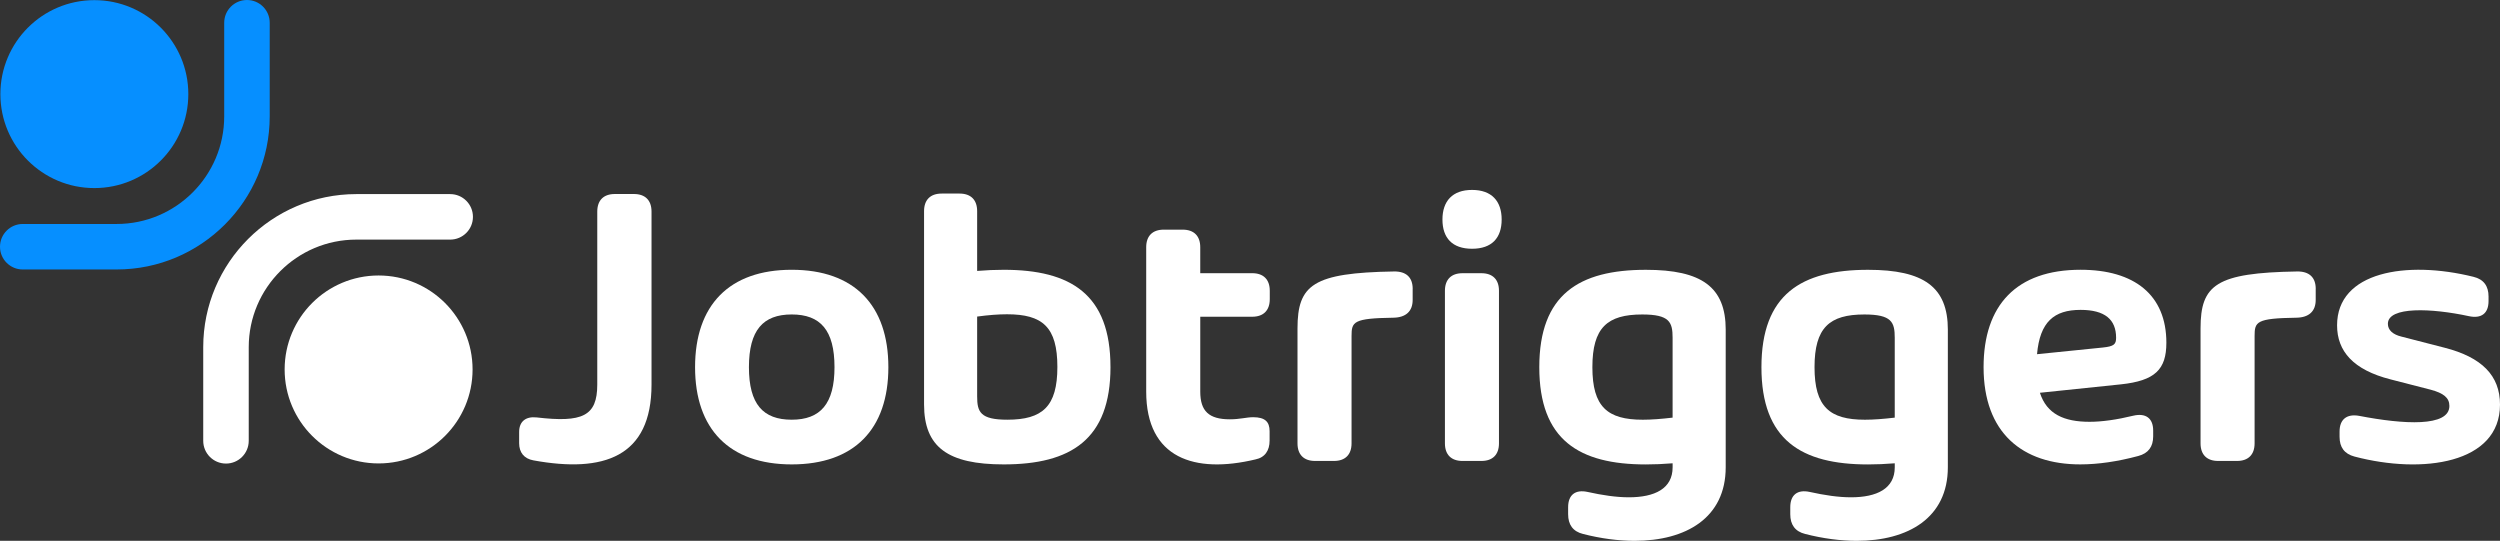
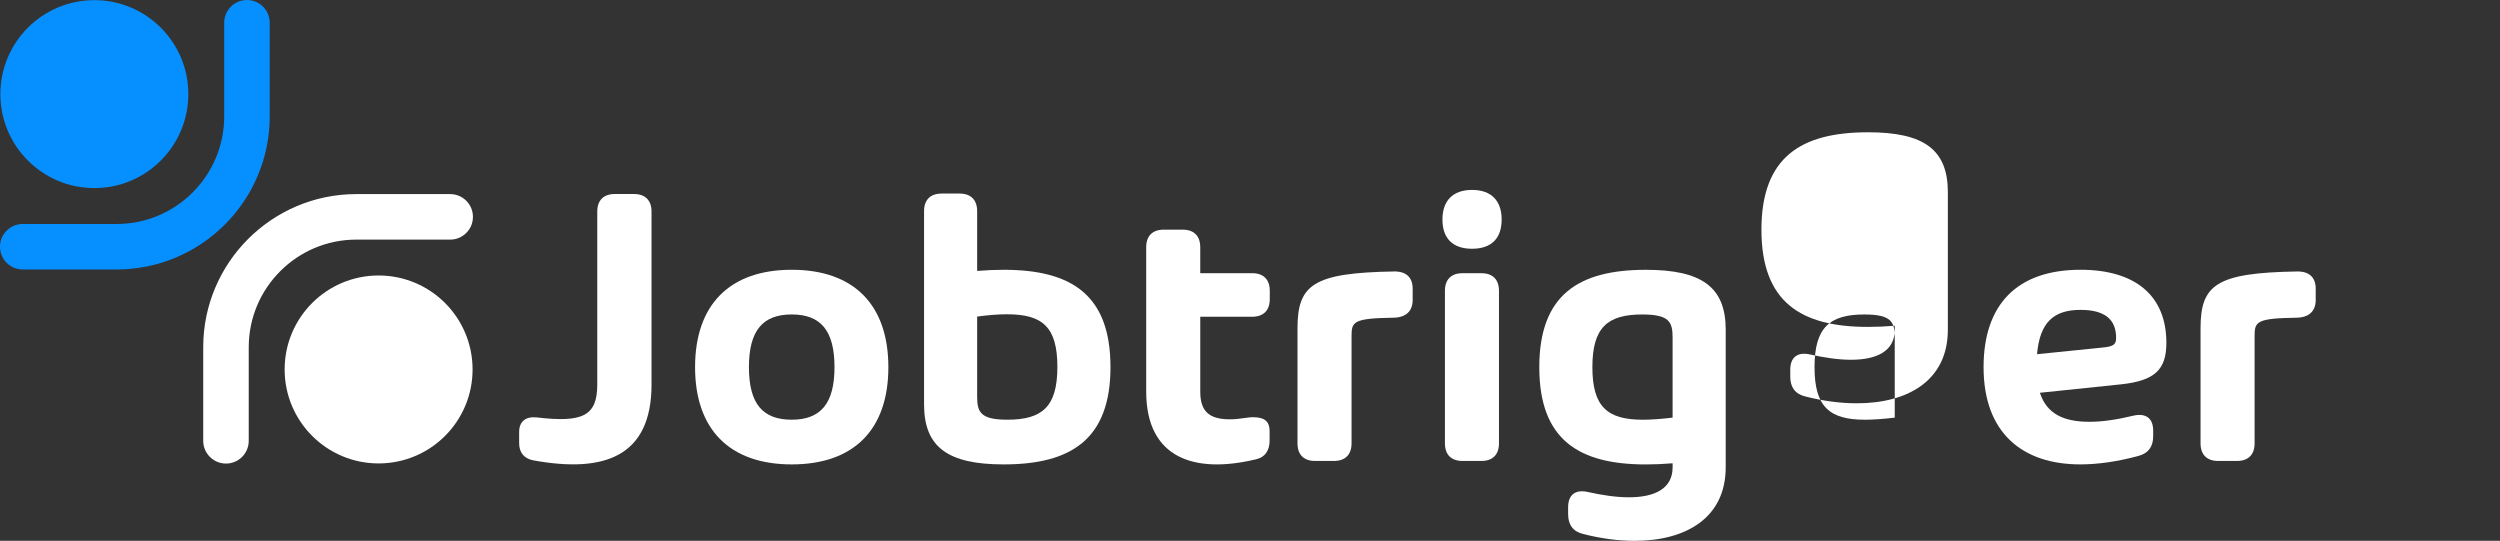
<svg xmlns="http://www.w3.org/2000/svg" id="Layer_1" viewBox="0 0 1644.91 355.84">
  <rect x="0" y="0" width="1644.91" height="355.84" fill="#333333" stroke="none" />
  <defs>
    <style>.cls-1{fill:#fff;}.cls-2{fill:#068fff;}</style>
  </defs>
  <path class="cls-1" d="m404.55,127.65h12.57c7.41,0,11.56,4.15,11.56,11.56v113.81c0,47.76-31.54,58.31-77.67,49.89-6.28-1.13-9.43-5.28-9.43-11.31v-7.41c0-6.79,4.27-10.31,11.44-9.55,30.16,3.52,39.96-.75,39.96-21.62v-113.81c0-7.41,4.15-11.56,11.56-11.56h0Z" />
  <path class="cls-1" d="m457.33,241.59c0-40.84,22.5-64.09,63.59-64.09s63.59,23.25,63.59,64.09-22.5,63.97-63.59,63.97-63.59-23.25-63.59-63.97Zm91.74,0c0-24.38-9.3-34.69-28.15-34.69s-28.15,10.31-28.15,34.69,9.3,34.56,28.15,34.56,28.15-10.43,28.15-34.56Z" />
  <path class="cls-1" d="m730.66,241.47c0,47.76-26.14,64.09-70.25,64.09-36.7,0-52.41-11.31-52.41-39.46v-127.18c0-7.41,4.15-11.56,11.56-11.56h11.81c7.41,0,11.56,4.15,11.56,11.56v39.34c6.03-.5,11.94-.75,17.47-.75,44.11,0,70.25,16.09,70.25,63.97h.01Zm-34.94,0c0-26.39-9.8-34.69-33.18-34.69-5.66,0-12.19.5-19.61,1.51v52.53c0,10.18,2.01,15.33,19.86,15.33,23.12,0,32.93-8.67,32.93-34.69h0Z" />
  <path class="cls-1" d="m823.91,208.41h-34.18v49.26c0,12.82,5.66,18.22,19.48,18.22,6.66,0,10.93-1.38,15.33-1.38,7.79,0,10.81,3.02,10.81,9.17v6.28c0,6.41-3.02,11.06-9.3,12.32-39.96,9.55-71.89-.63-71.89-44.61v-95.01c0-7.41,4.15-11.56,11.56-11.56h12.44c7.41,0,11.56,4.15,11.56,11.56v17.09h34.18c7.41,0,11.56,4.15,11.56,11.56v5.53c0,7.41-4.15,11.56-11.56,11.56h.01Z" />
  <path class="cls-1" d="m929.48,190.06v7.29c0,7.41-4.4,11.56-12.69,11.69-26.39.38-27.52,2.64-27.52,12.06v70.63c0,7.41-4.15,11.56-11.56,11.56h-12.44c-7.41,0-11.56-4.15-11.56-11.56v-75.66c0-28.78,10.31-36.57,63.47-37.45,8.04-.13,12.32,3.9,12.32,11.44h-.02Z" />
  <path class="cls-1" d="m949.08,144.44c0-12.07,6.54-19.48,19.48-19.48s19.48,7.41,19.48,19.48-6.41,19.23-19.48,19.23-19.48-7.16-19.48-19.23Zm1.63,147.29v-100.41c0-7.41,4.15-11.56,11.56-11.56h12.44c7.41,0,11.56,4.15,11.56,11.56v100.41c0,7.41-4.15,11.56-11.56,11.56h-12.44c-7.41,0-11.56-4.15-11.56-11.56Z" />
  <path class="cls-1" d="m1135.45,216.96v90.49c0,33.3-26.14,48.39-59.95,48.39-10.68,0-22.24-1.51-33.93-4.52-6.66-1.63-9.8-6.16-9.8-12.94v-4.65c0-8.17,4.78-11.81,12.82-10.05,9.68,2.14,18.73,3.52,27.15,3.52,16.97,0,28.78-5.66,28.78-19.73v-2.64c-6.16.5-12.06.75-17.59.75-43.99,0-70.13-16.09-70.13-63.97s26.14-64.09,70.13-64.09c36.7,0,52.53,11.31,52.53,39.46v-.02Zm-34.94,57.81v-52.53c0-10.31-2.01-15.33-19.98-15.33-23,0-32.8,8.67-32.8,34.69s9.8,34.56,33.18,34.56c5.66,0,12.19-.5,19.61-1.38h-.01Z" />
-   <path class="cls-1" d="m1281.61,216.96v90.49c0,33.3-26.14,48.39-59.95,48.39-10.68,0-22.24-1.51-33.93-4.52-6.66-1.63-9.8-6.16-9.8-12.94v-4.65c0-8.17,4.78-11.81,12.82-10.05,9.68,2.14,18.73,3.52,27.15,3.52,16.97,0,28.78-5.66,28.78-19.73v-2.64c-6.16.5-12.06.75-17.59.75-43.99,0-70.13-16.09-70.13-63.97s26.14-64.09,70.13-64.09c36.7,0,52.53,11.31,52.53,39.46v-.02Zm-34.94,57.81v-52.53c0-10.31-2.01-15.33-19.98-15.33-23,0-32.8,8.67-32.8,34.69s9.8,34.56,33.18,34.56c5.66,0,12.19-.5,19.61-1.38h-.01Z" />
+   <path class="cls-1" d="m1281.61,216.96c0,33.3-26.14,48.39-59.95,48.39-10.68,0-22.24-1.51-33.93-4.52-6.66-1.63-9.8-6.16-9.8-12.94v-4.65c0-8.17,4.78-11.81,12.82-10.05,9.68,2.14,18.73,3.52,27.15,3.52,16.97,0,28.78-5.66,28.78-19.73v-2.64c-6.16.5-12.06.75-17.59.75-43.99,0-70.13-16.09-70.13-63.97s26.14-64.09,70.13-64.09c36.7,0,52.53,11.31,52.53,39.46v-.02Zm-34.94,57.81v-52.53c0-10.31-2.01-15.33-19.98-15.33-23,0-32.8,8.67-32.8,34.69s9.8,34.56,33.18,34.56c5.66,0,12.19-.5,19.61-1.38h-.01Z" />
  <path class="cls-1" d="m1395.34,252.9l-53.16,5.53c4.52,14.08,15.96,19.1,32.68,19.1,8.17,0,17.97-1.38,28.78-4.02,8.17-1.89,13.07,1.63,13.07,9.8v3.77c0,6.79-3.14,11.19-9.8,12.94-13.57,3.64-26.39,5.53-38.2,5.53-38.08,0-63.59-20.74-63.59-63.97,0-40.84,21.62-64.09,63.84-64.09,35.44,0,56.43,16.59,56.43,48.01,0,17.59-7.41,25.01-30.04,27.4h-.01Zm-3.02-30.66c0-11.94-7.29-18.35-23.38-18.35-17.47,0-26.77,7.92-28.65,29.16l43.36-4.4c7.29-.75,8.67-2.14,8.67-6.41Z" />
  <path class="cls-1" d="m1523.65,190.06v7.29c0,7.41-4.4,11.56-12.69,11.69-26.39.38-27.52,2.64-27.52,12.06v70.63c0,7.41-4.15,11.56-11.56,11.56h-12.44c-7.41,0-11.56-4.15-11.56-11.56v-75.66c0-28.78,10.31-36.57,63.47-37.45,8.04-.13,12.32,3.9,12.32,11.44h-.02Z" />
-   <path class="cls-1" d="m1539.35,287.46v-3.52c0-8.04,4.78-11.81,12.94-10.31,29.28,5.66,59.32,7.41,59.32-6.54,0-5.4-3.9-8.42-12.32-10.68l-26.39-6.79c-24.63-6.28-35.19-18.6-35.19-35.57,0-35.31,45.62-42.86,89.73-31.92,6.79,1.63,9.93,6.16,9.93,12.94v3.02c0,8.17-4.78,11.69-12.94,9.93-24.38-5.28-53.29-6.53-53.29,5.03,0,4.15,3.27,7.04,8.92,8.42l28.28,7.29c24.63,6.28,36.57,18.35,36.57,37.45,0,38.83-50.9,46-95.76,34.18-6.66-1.76-9.8-6.16-9.8-12.94h0Z" />
  <circle class="cls-2" cx="62.08" cy="61.92" r="61.83" />
  <path class="cls-2" d="m76.76,177.31H14.97c-8.27,0-14.97-6.7-14.97-14.97s6.7-14.97,14.97-14.97h61.78c39.02,0,70.77-31.75,70.77-70.77V14.97c0-8.27,6.7-14.97,14.97-14.97s14.97,6.7,14.97,14.97v61.62c0,55.53-45.18,100.71-100.71,100.71h.01Z" />
  <circle class="cls-1" cx="249.11" cy="243.09" r="61.83" />
  <path class="cls-1" d="m148.69,305.01c-8.27,0-14.97-6.7-14.97-14.97v-61.62c0-55.53,45.18-100.71,100.71-100.71h61.78c8.27,0,14.97,6.7,14.97,14.97s-6.7,14.97-14.97,14.97h-61.78c-39.02,0-70.77,31.75-70.77,70.77v61.62c0,8.27-6.7,14.97-14.97,14.97Z" />
</svg>